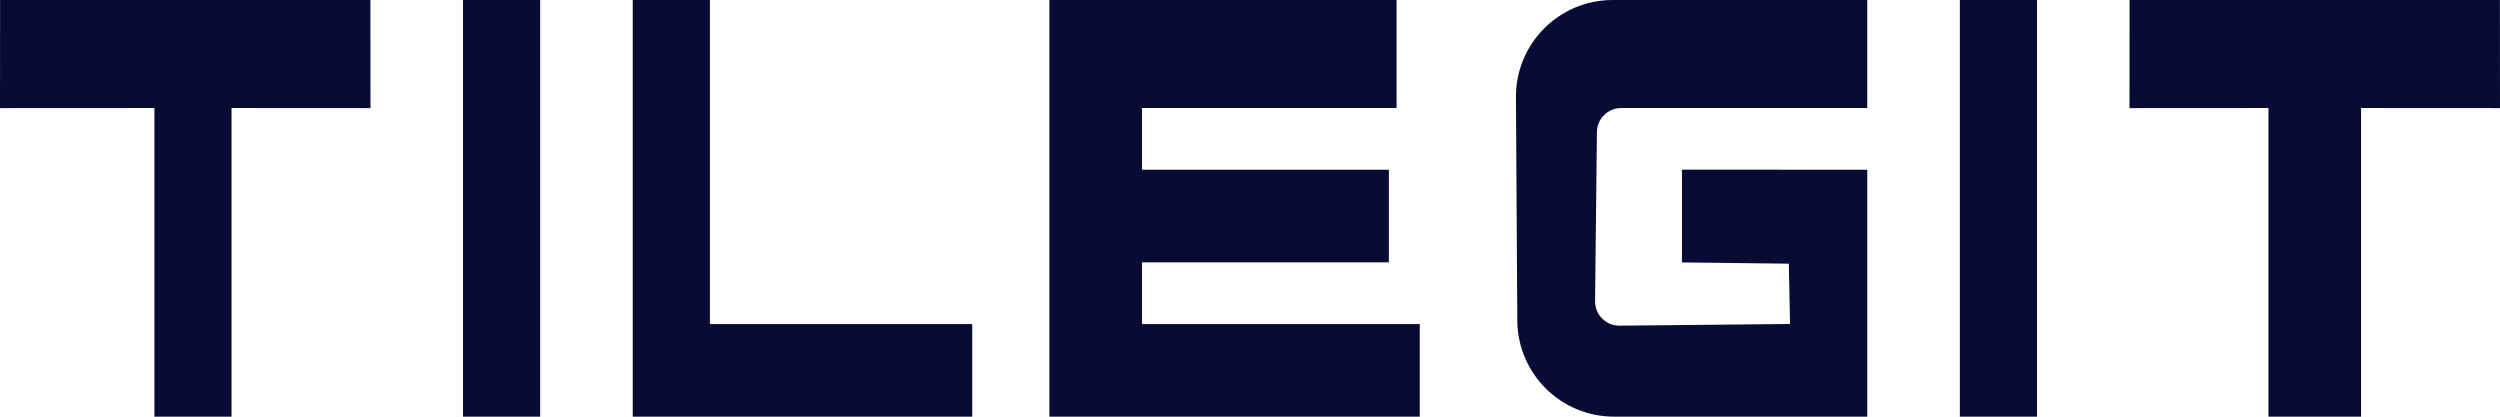
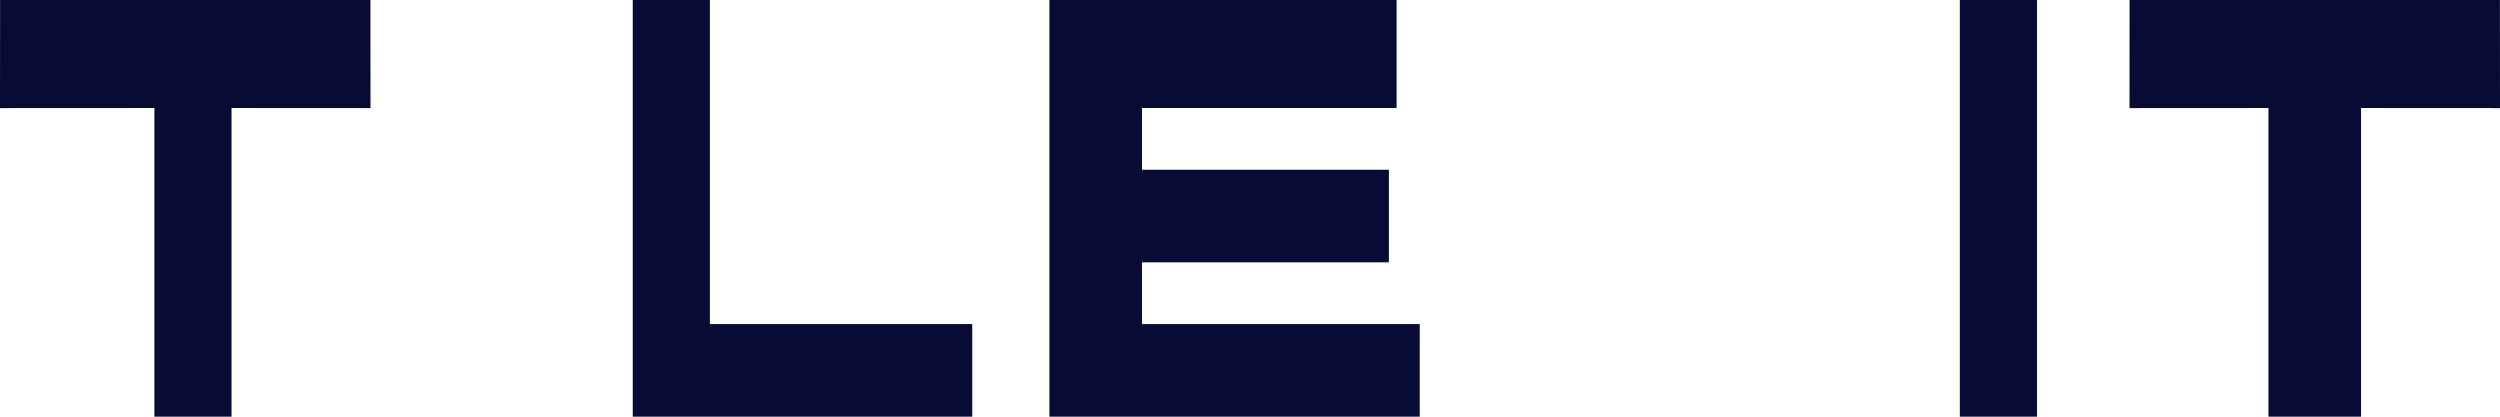
<svg xmlns="http://www.w3.org/2000/svg" id="Capa_2" data-name="Capa 2" width="1800.11" height="300" viewBox="0 0 1800.11 300">
  <defs>
    <style>
      .cls-1 {
        fill: #080c35;
      }
    </style>
  </defs>
  <g id="Capa_1-2" data-name="Capa 1">
    <g>
      <polygon class="cls-1" points="822.28 77.78 822.28 122.22 1000.06 122.22 1000.06 188.89 822.28 188.89 822.28 233.33 1022.28 233.33 1022.28 300 755.61 300 755.61 0 772.28 0 1005.61 0 1005.61 77.78 822.28 77.78" />
-       <path class="cls-1" d="M1344.5,0v77.78h-177.17c-9.57,0-17.36,7.7-17.47,17.27l-1.34,121.78c-.11,9.79,7.85,17.75,17.64,17.66l122.73-1.21-.85-43.42-76.95-.91v-66.79s133.41.06,133.41.06v177.78h-182.36c-38.29,0-69.39-30.91-69.62-69.2l-.98-160.75C1091.31,31.43,1122.55,0,1161.17,0h183.33Z" />
      <polygon class="cls-1" points="1800.06 0 1800.11 77.84 1700.06 77.78 1700.06 300 1633.39 300 1633.39 77.78 1533.33 77.84 1533.39 0 1800.06 0" />
      <polygon class="cls-1" points="266.72 0 266.78 77.84 166.72 77.78 166.72 300 111.17 300 111.17 77.78 0 77.84 .06 0 266.72 0" />
      <polygon class="cls-1" points="511.17 0 511.17 233.33 700.06 233.33 700.06 300 455.61 300 455.61 0 511.17 0" />
-       <rect class="cls-1" x="333.39" width="55.56" height="300" />
      <rect class="cls-1" x="1411.17" width="55.56" height="300" />
    </g>
  </g>
</svg>